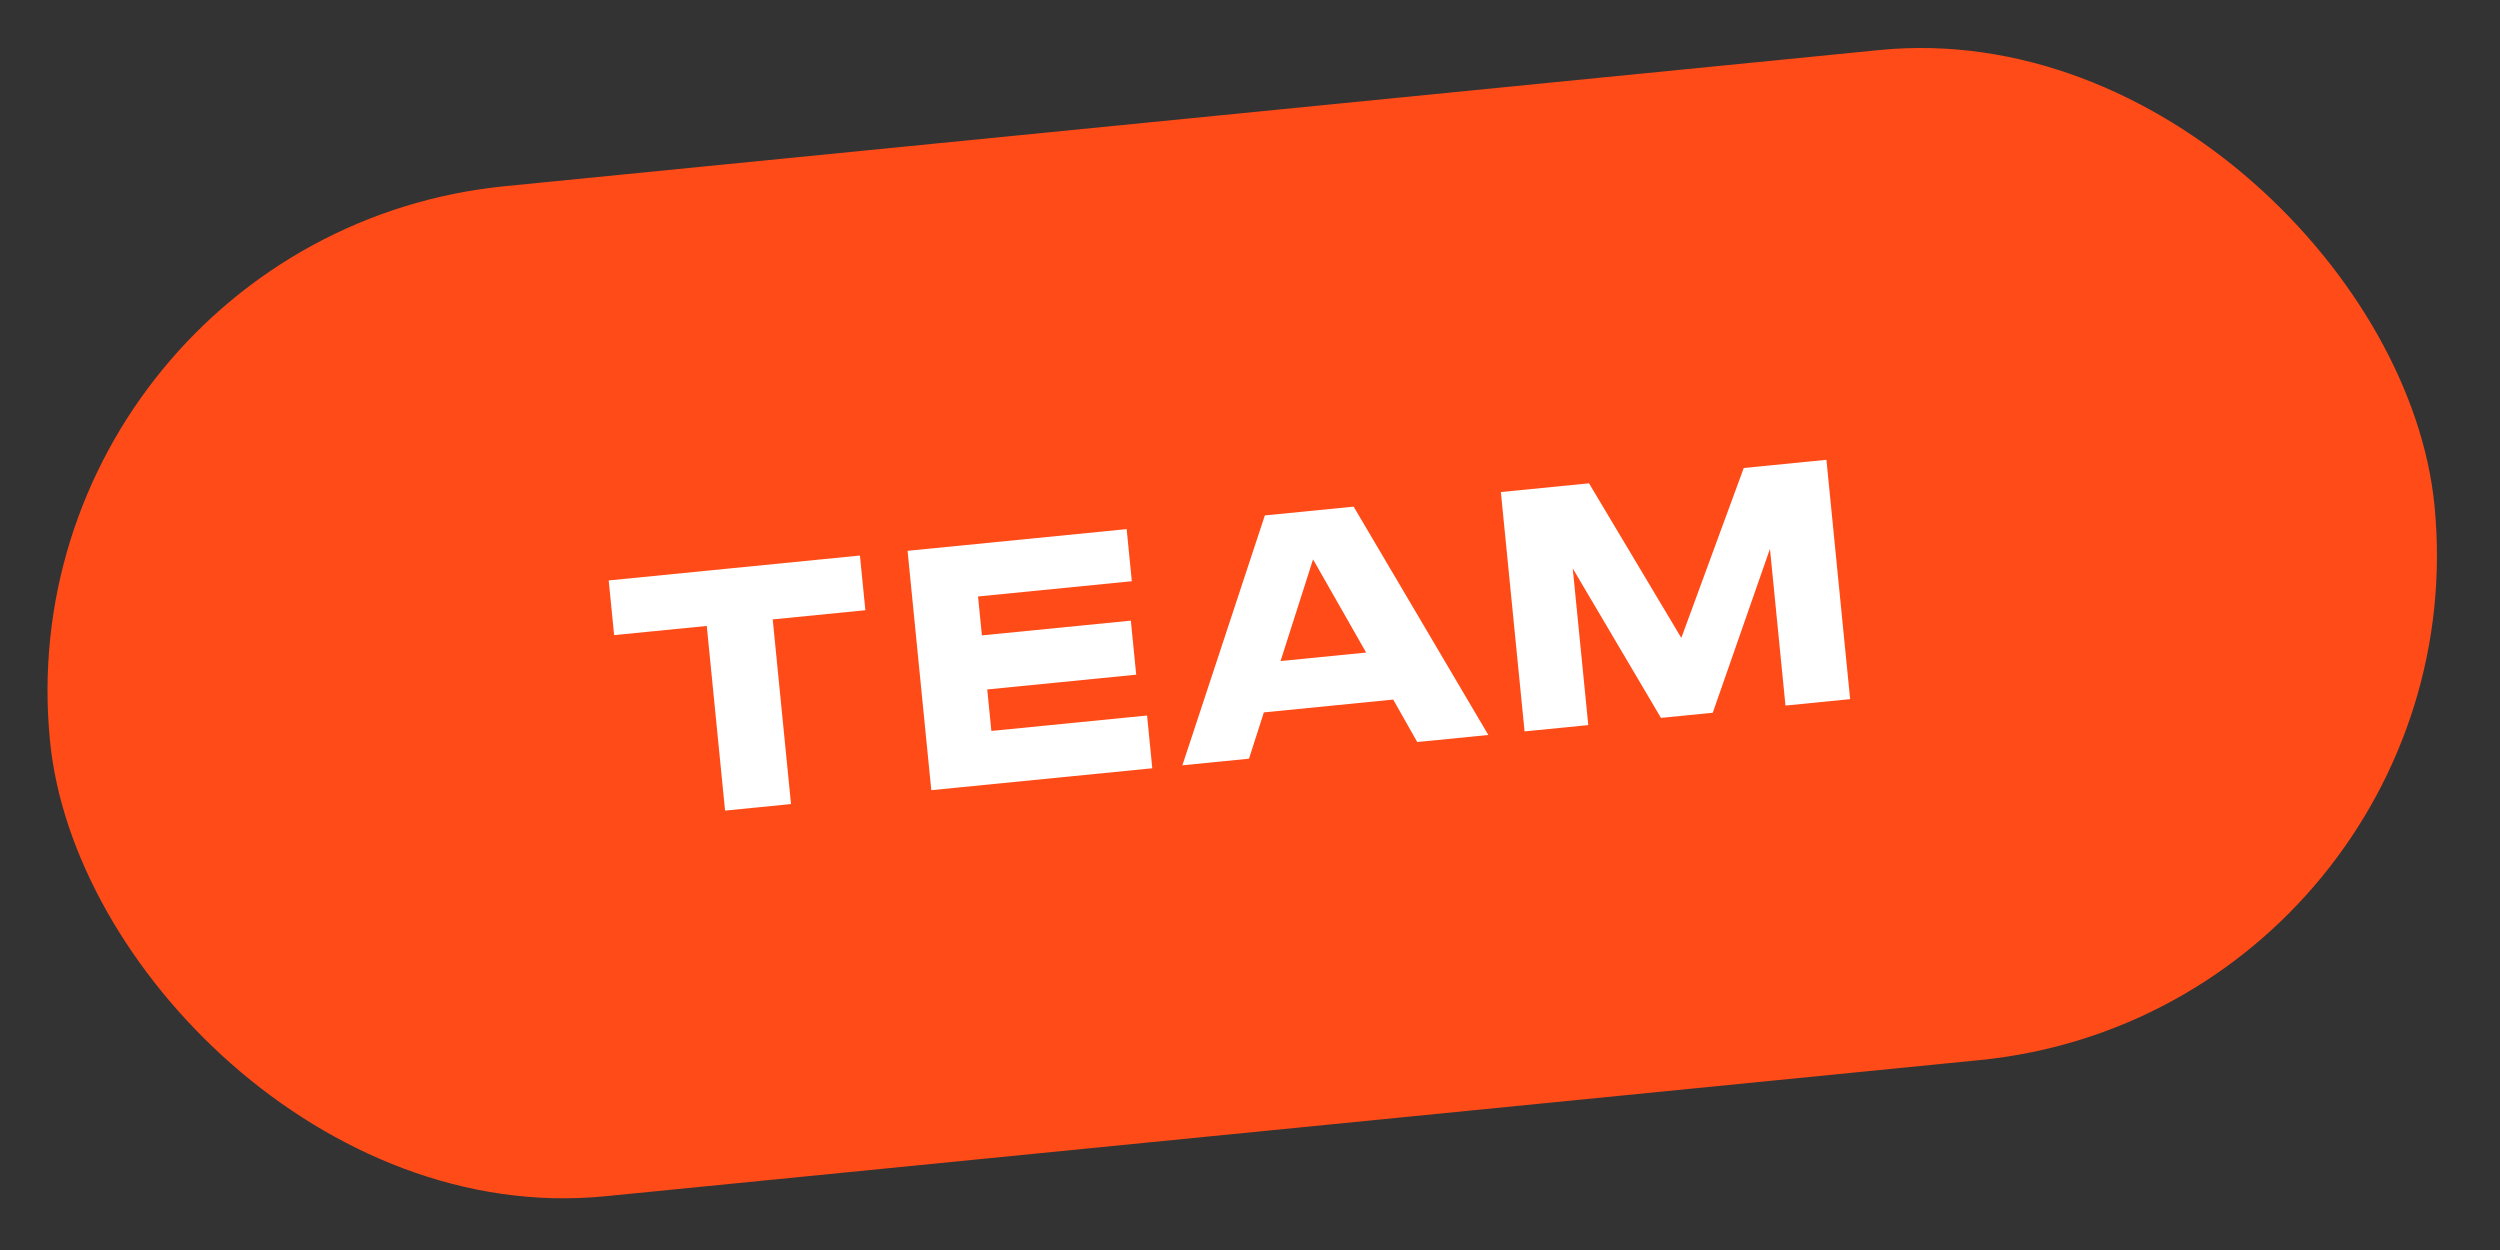
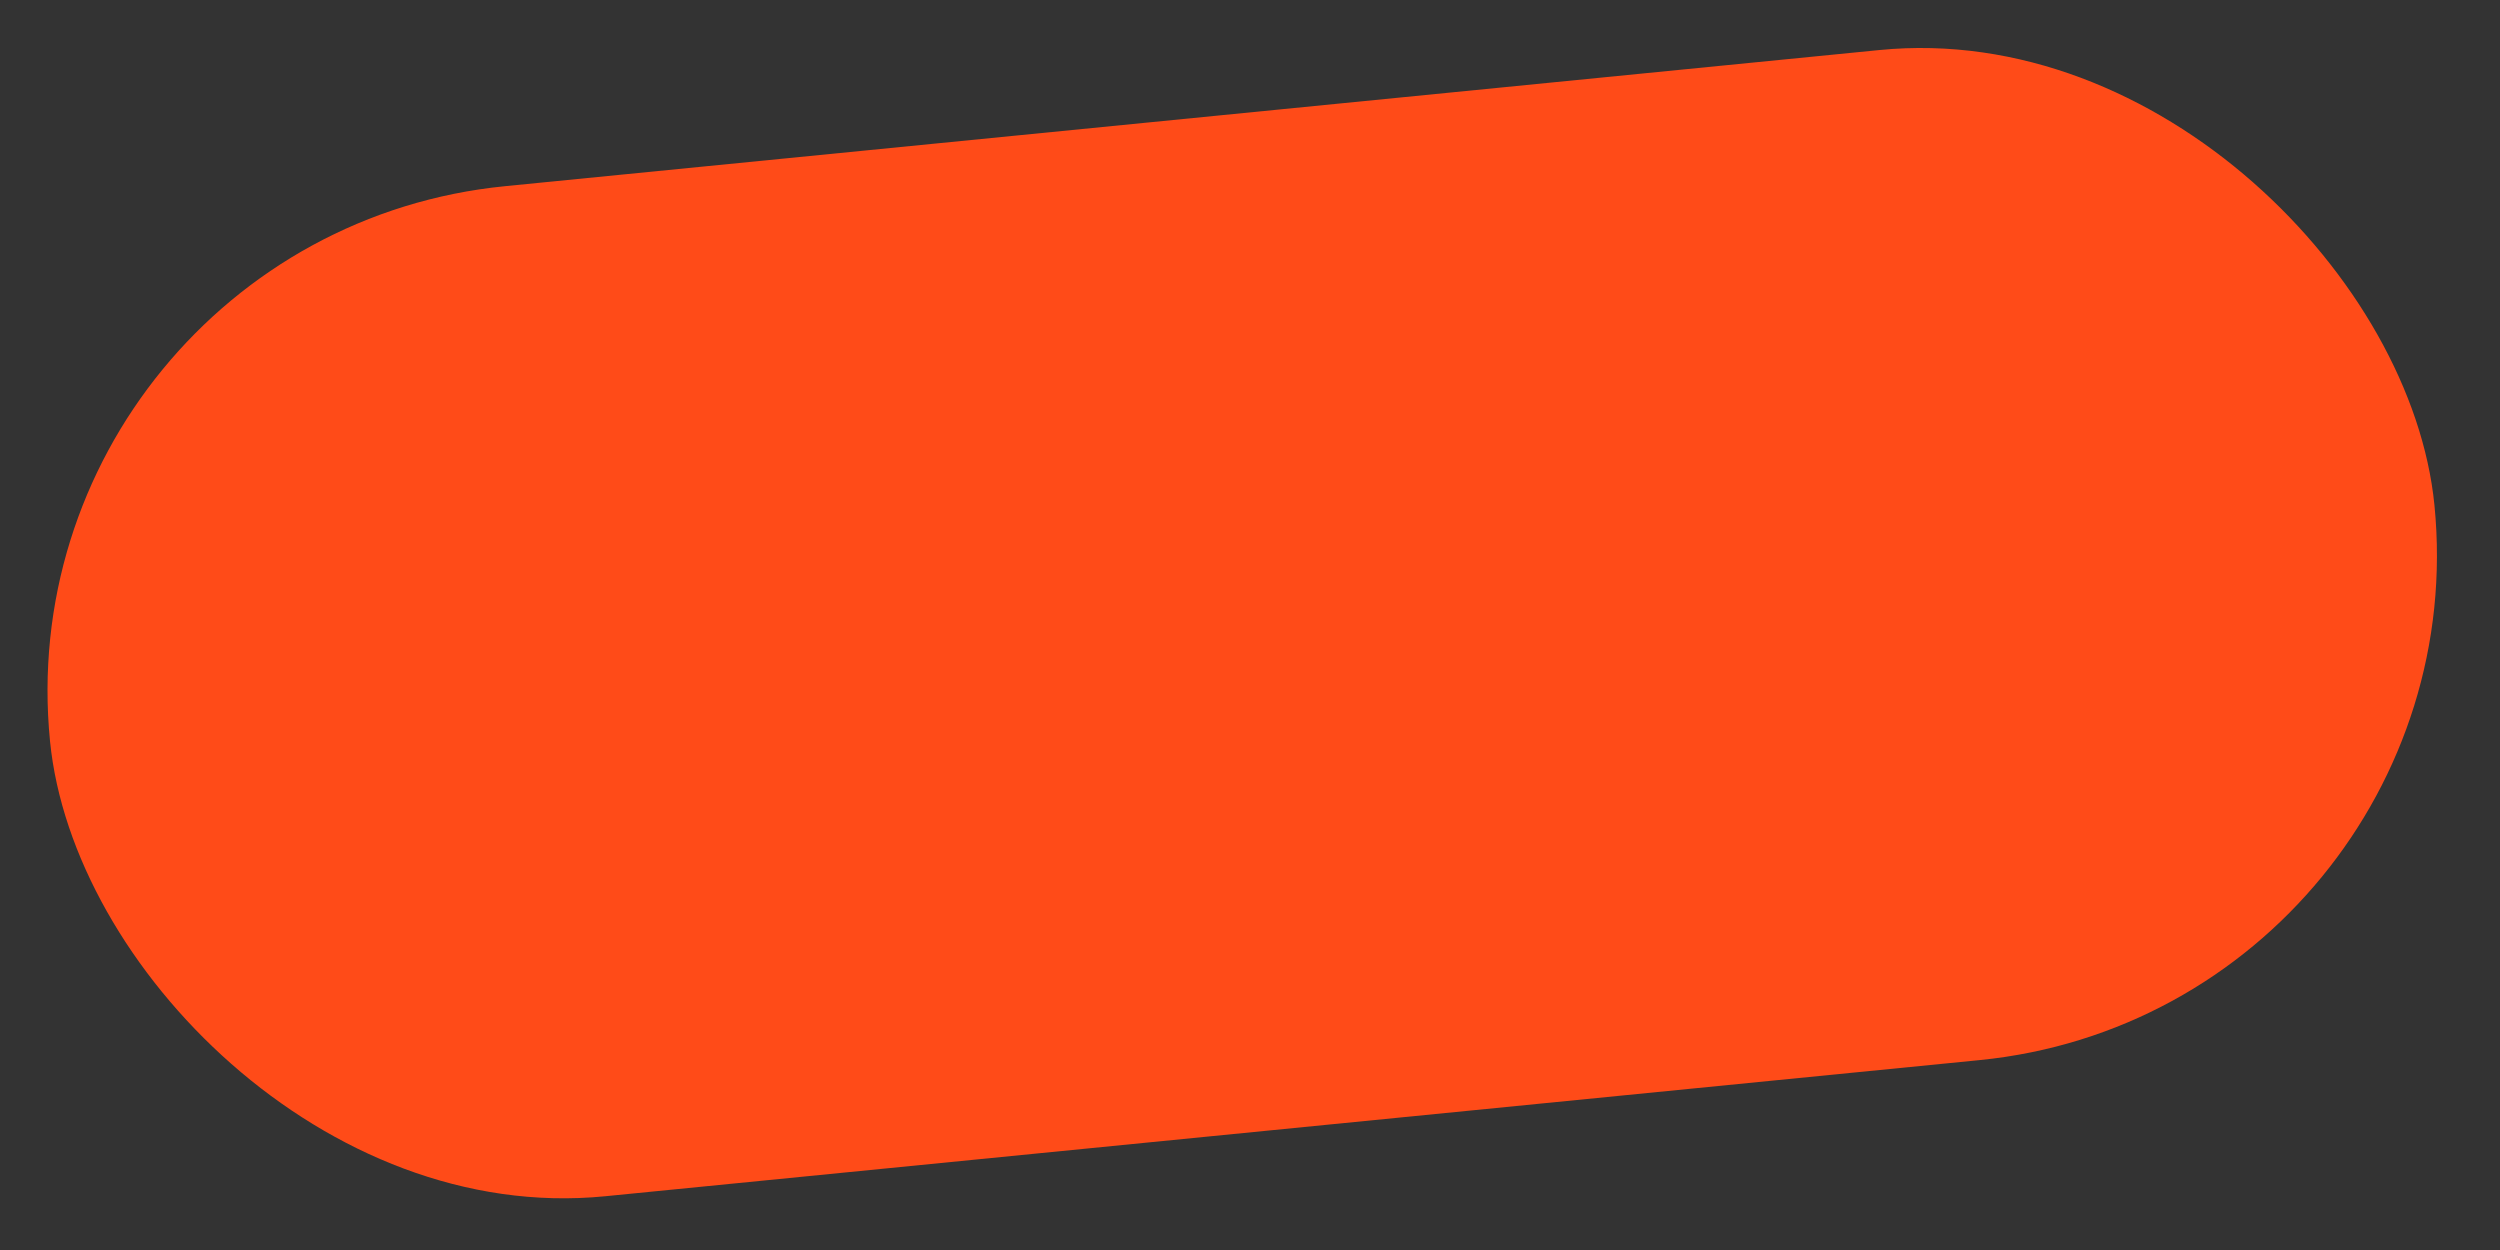
<svg xmlns="http://www.w3.org/2000/svg" width="116" height="58" viewBox="0 0 116 58" fill="none">
  <rect x="0" y="0" width="116" height="58" fill="#333333" stroke="none" />
  <rect y="10.96" width="111.178" height="47.097" rx="23.549" transform="rotate(-5.657 0 10.96)" fill="#FF4B18" />
-   <path d="M33.643 37.612L32.794 29.044L28.495 29.469L28.244 26.932L39.901 25.777L40.153 28.314L35.854 28.74L36.703 37.308L33.643 37.612ZM42.111 25.558L52.277 24.551L52.516 26.969L45.381 27.676L45.56 29.482L52.471 28.798L52.72 31.305L45.808 31.99L45.999 33.916L53.224 33.2L53.466 35.648L43.212 36.664L42.111 25.558ZM63.389 30.279L60.926 25.955L59.418 30.672L63.389 30.279ZM65.76 34.43L64.645 32.46L58.644 33.055L57.953 35.203L54.863 35.51L58.689 23.916L62.809 23.508L69.058 34.103L65.76 34.43ZM70.74 33.937L69.64 22.831L73.73 22.426L78.013 29.599L80.91 21.715L84.746 21.335L85.846 32.44L82.846 32.738L82.126 25.468L79.472 33.072L77.069 33.31L72.975 26.375L73.696 33.644L70.74 33.937Z" fill="white" />
</svg>